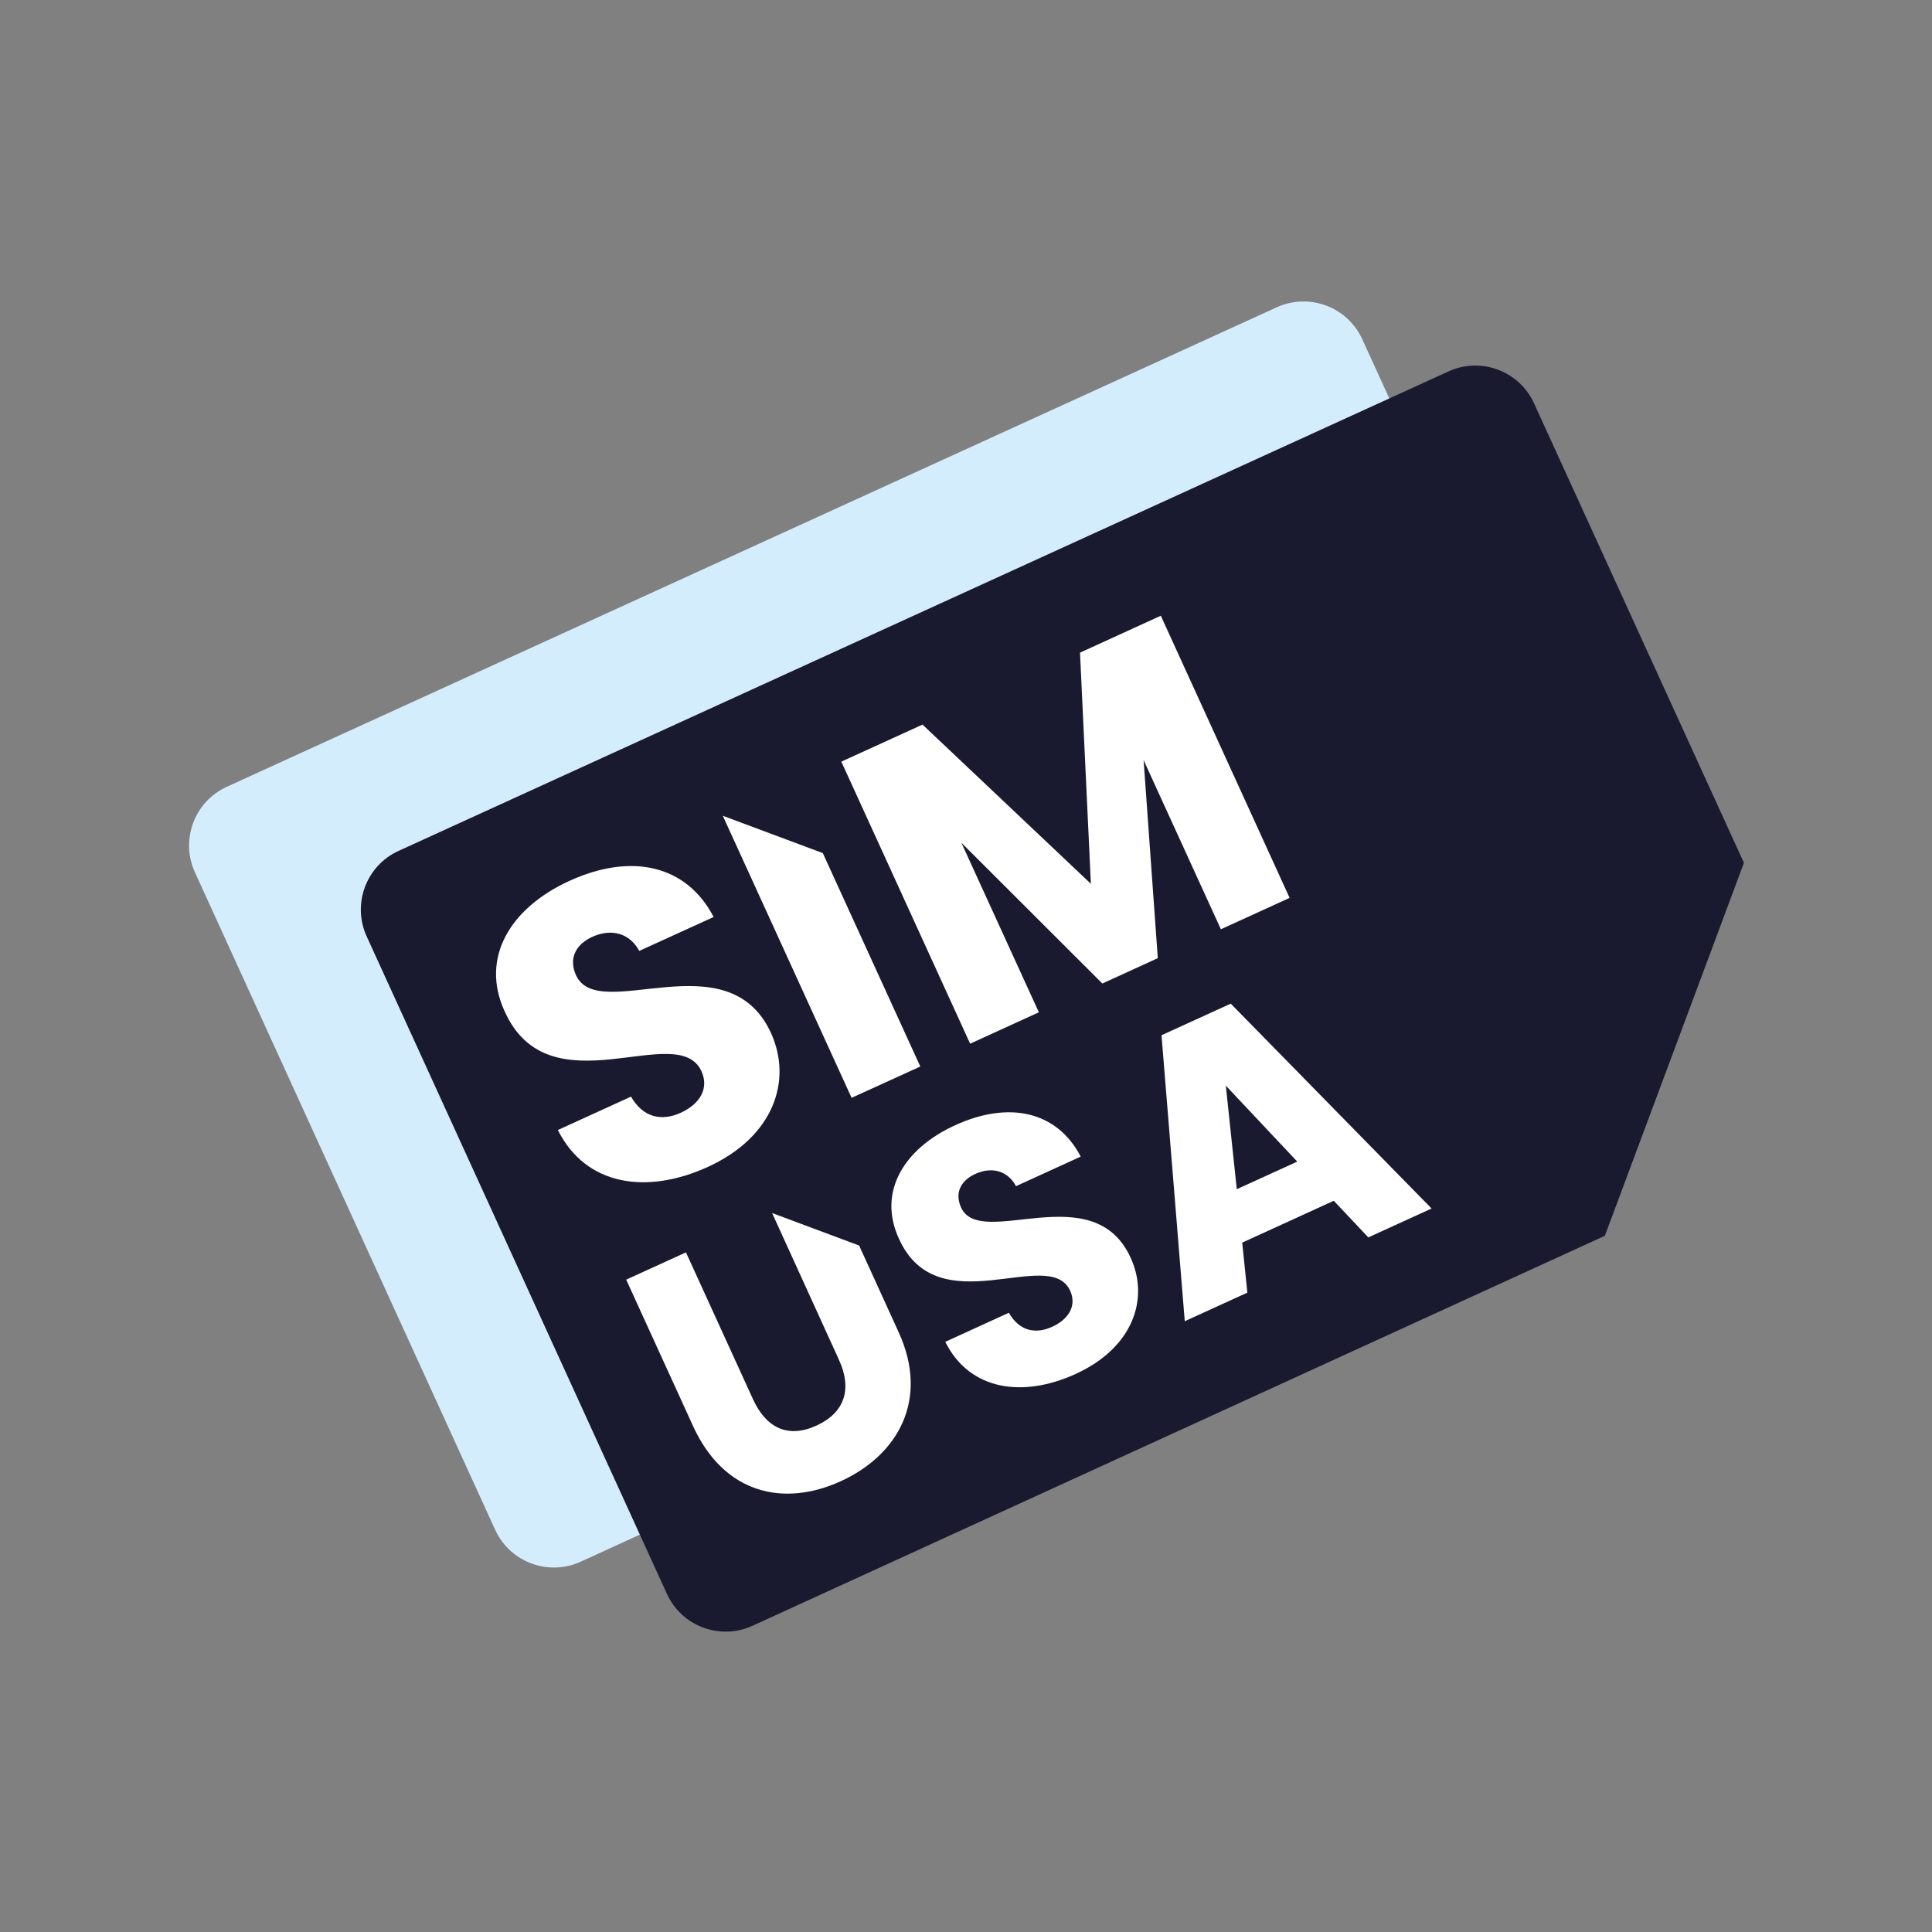
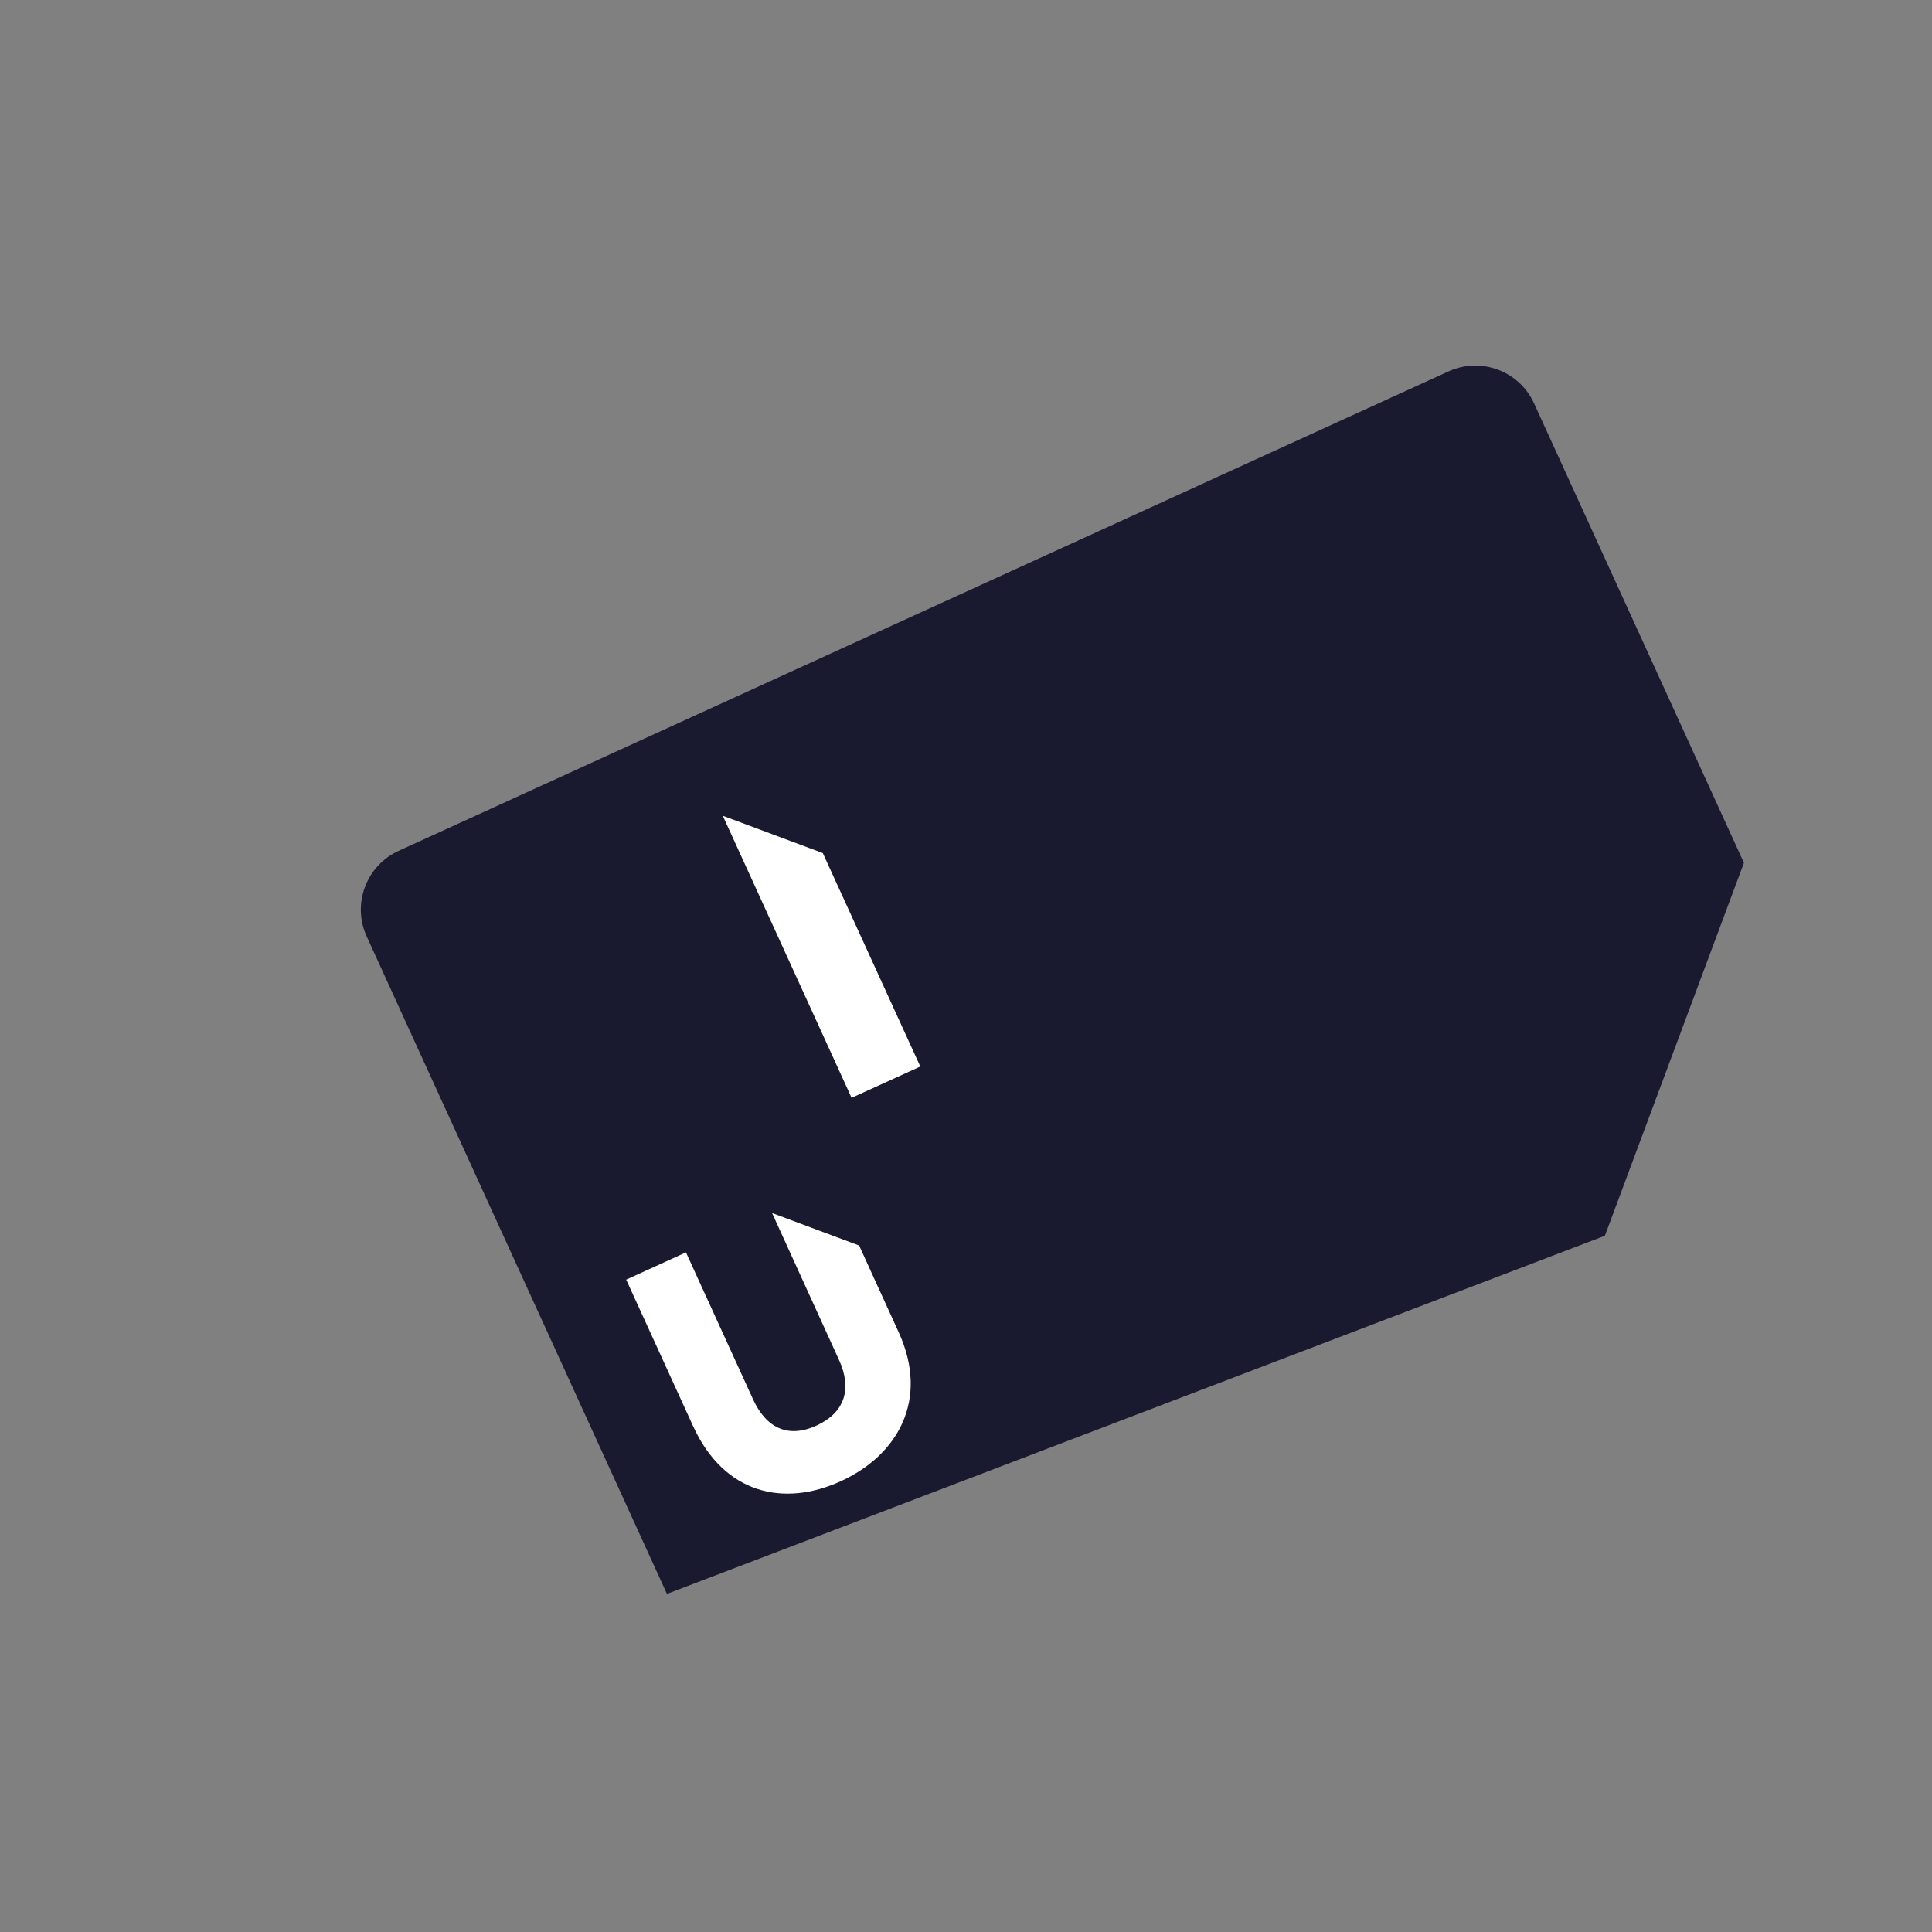
<svg xmlns="http://www.w3.org/2000/svg" id="Calque_1" x="0px" y="0px" viewBox="0 0 1920 1920" style="enable-background:new 0 0 1920 1920;" xml:space="preserve">
  <rect x="0" y="0" width="1920" height="1920" fill="#808080" stroke="none" />
  <style type="text/css">	.st0{fill:#D4EDFC;}	.st1{fill:#191A30;}	.st2{fill:#FFFFFF;}</style>
  <g>
-     <path class="st0" d="M1424.2,1164.4l138.2-370.6l-208.6-456.7c-14.7-32.2-52.8-46.4-85-31.7L225.4,781.9  c-32.2,14.7-46.4,52.8-31.7,85l298.4,653.4c14.7,32.2,52.8,46.4,85,31.7L1424.2,1164.4z" />
-     <path class="st1" d="M1594.9,1228.1l138.2-370.6l-208.6-456.7c-14.7-32.2-52.8-46.4-85-31.7L396.1,845.6  c-32.2,14.7-46.4,52.8-31.7,85l298.4,653.4c14.7,32.2,52.8,46.4,85,31.7L1594.9,1228.1z" />
+     <path class="st1" d="M1594.9,1228.1l138.2-370.6l-208.6-456.7c-14.7-32.2-52.8-46.4-85-31.7L396.1,845.6  c-32.2,14.7-46.4,52.8-31.7,85l298.4,653.4L1594.9,1228.1z" />
    <g>
-       <path class="st2" d="M703.4,1159.7c-60.3,27.5-121.1,19.1-149-36.7l72.7-33.2c11.8,20.7,30.2,24.8,49.3,16.1   c20-9.1,28.2-24.9,20.7-41.3c-23.7-51.9-151.1,40.1-195.7-59.8c-24.3-53.1,5.8-102.6,64.5-129.4c61.1-27.9,116.1-16.3,143.3,35.9   l-73.9,33.7c-9.4-17.4-27.1-22.4-45.7-14.4c-16.6,7.1-25.1,21.1-17.1,38.7c22.3,48.7,150.8-36.5,193.7,57.3   C787.7,1073.9,768.9,1129.8,703.4,1159.7z" />
-       <path class="st2" d="M836.1,756.9l80.7-36.8l167.3,158.2l-10.8-229.7l80.3-36.7l128,280.4l-68.3,31.2l-76.8-168.1l14.1,196.8   l-55.1,25.2L955.4,837.5l77,168.5l-68.3,31.2L836.1,756.9z" />
      <polygon class="st2" points="817.7,847.8 718.3,810.7 846.3,1091 914.6,1059.9 817.7,847.8   " />
      <g>
-         <path class="st2" d="M1069,1365.4c-52.5,24-105.4,16.6-129.6-31.9l63.2-28.9c10.3,18,26.2,21.6,42.9,14    c17.4-7.9,24.5-21.7,18-35.9c-20.6-45.2-131.5,34.8-170.3-52c-21.1-46.2,5-89.2,56.1-112.5c53.2-24.3,101-14.2,124.7,31.2    l-64.3,29.4c-8.2-15.2-23.6-19.5-39.7-12.5c-14.4,6.2-21.8,18.4-14.9,33.7c19.4,42.4,131.2-31.8,168.5,49.9    C1142.4,1290.7,1126,1339.4,1069,1365.4z" />
-         <path class="st2" d="M1325.5,1193.3l-91,41.6l5.1,49.7l-62.2,28.4l-23.1-284.2l68.8-31.4l199.6,203.6l-62.9,28.7L1325.5,1193.3z     M1218.2,1078.9l10.9,102.9l60.1-27.4L1218.2,1078.9z" />
        <path class="st2" d="M833.8,1351.5c13.2,28.8,5.8,52.3-22.3,65.2c-28.1,12.9-50,2.7-63.2-26.2l-66.6-145.9l-59.4,27.1l66.5,145.6    c30.8,67.4,90.1,80.6,146.8,54.7c56.3-25.7,88.3-80.6,57.5-148l-39.3-86.2l-86.5-32.3L833.8,1351.5z" />
      </g>
    </g>
  </g>
</svg>